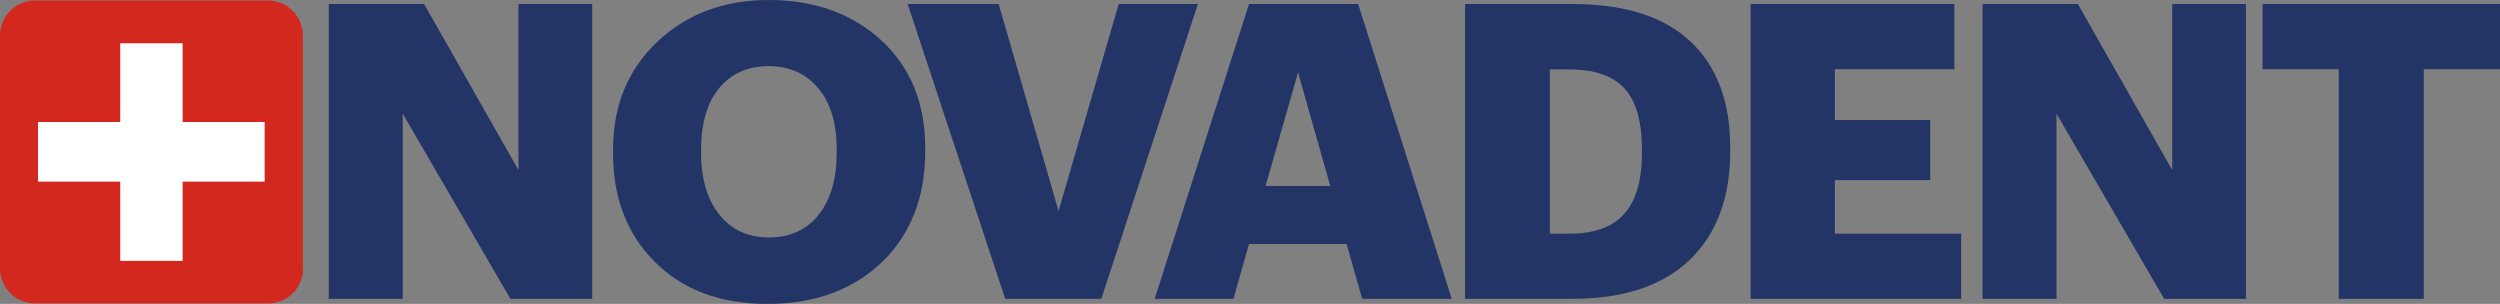
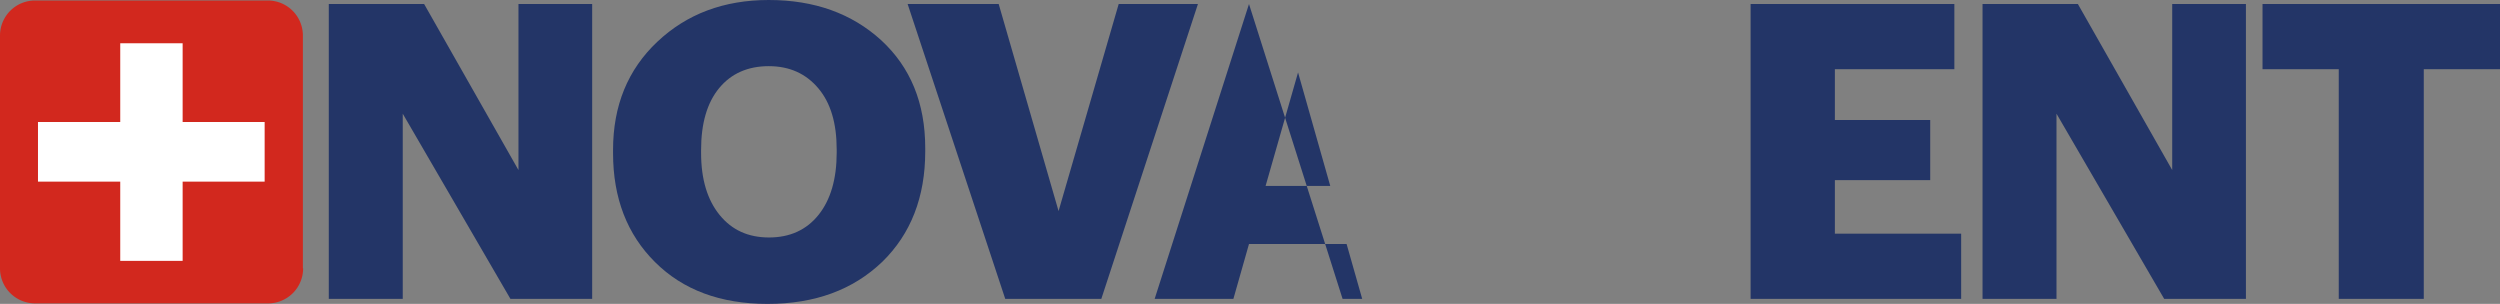
<svg xmlns="http://www.w3.org/2000/svg" viewBox="0 0 993.8 120.8">
  <rect x="0" y="0" width="993.8" height="120.8" fill="#808080" stroke="none" />
  <defs>
    <style>.cls-1{fill:#d2281e;}.cls-2{fill:#fff;}.cls-3{fill:#233567;}</style>
  </defs>
  <g id="Слой_2" data-name="Слой 2">
    <g id="Слой_1-2" data-name="Слой 1">
      <g id="Layer_2" data-name="Layer 2">
        <path class="cls-1" d="M120.5,106.7a13.93,13.93,0,0,1-13.9,13.9H13.9A13.93,13.93,0,0,1,0,106.7V14.1A13.93,13.93,0,0,1,13.9.2h92.6a13.93,13.93,0,0,1,13.9,13.9v92.6Z" />
        <rect class="cls-2" x="15.1" y="48.5" width="90.1" height="23.7" />
        <rect class="cls-2" x="47.8" y="17.2" width="24.8" height="86.5" />
        <path class="cls-3" d="M130.7,118.8V1.6h37.9l37.5,66V1.6h29.3V118.8H202.9L160.1,45.2v73.6Z" />
        <path class="cls-3" d="M305.1,120.8q-28.05,0-44.7-16.6c-11.1-11-16.7-25.5-16.7-43.3V59.6q0-26.4,17.6-43T305.6,0q27.15,0,44.7,16c11.6,10.7,17.5,24.9,17.5,42.9v1.3c0,18.1-5.7,32.8-17.1,43.9C339.1,115.2,324,120.8,305.1,120.8Zm.6-26.4c8.3,0,14.9-3,19.7-9s7.2-14.3,7.2-24.7V59.4c0-10.4-2.4-18.5-7.3-24.3s-11.4-8.8-19.7-8.8-14.9,2.9-19.7,8.7-7.2,14-7.2,24.6v1.2c0,10.5,2.5,18.7,7.4,24.7S297.5,94.4,305.7,94.4Z" />
        <path class="cls-3" d="M399.6,118.8,360.8,1.6H397l23.8,82.3L444.7,1.6h31.5L437.8,118.8Z" />
-         <path class="cls-3" d="M459,118.8,496.5,1.6h43.4l37.2,117.2H541.5L535.3,97H496.5l-6.2,21.8Zm57-90L503.1,73.9h25.7Z" />
-         <path class="cls-3" d="M582.4,118.8V1.6H625c20.6,0,36.3,4.9,46.9,14.8s15.9,24,15.9,42.4v1.3c0,18.5-5.4,32.9-16.1,43.2s-26.4,15.5-46.8,15.5Zm33.7-25.9h7.7c9.9,0,17.2-2.6,21.9-7.9s7-13.4,7-24.3V59.4c0-11.1-2.3-19.2-7-24.3s-12-7.5-22.2-7.5h-7.4Z" />
+         <path class="cls-3" d="M459,118.8,496.5,1.6l37.2,117.2H541.5L535.3,97H496.5l-6.2,21.8Zm57-90L503.1,73.9h25.7Z" />
        <path class="cls-3" d="M695.9,118.8V1.6h81V27.5H729.4V47.7h37.9V71.6H729.4V92.9h50.2v25.9Z" />
        <path class="cls-3" d="M788.1,118.8V1.6H826l37.5,66V1.6h29.3V118.8H860.3L817.5,45.2v73.6Z" />
        <path class="cls-3" d="M929.7,118.8V27.5H899.4V1.6h94.4V27.5H963.5v91.3Z" />
      </g>
    </g>
  </g>
</svg>